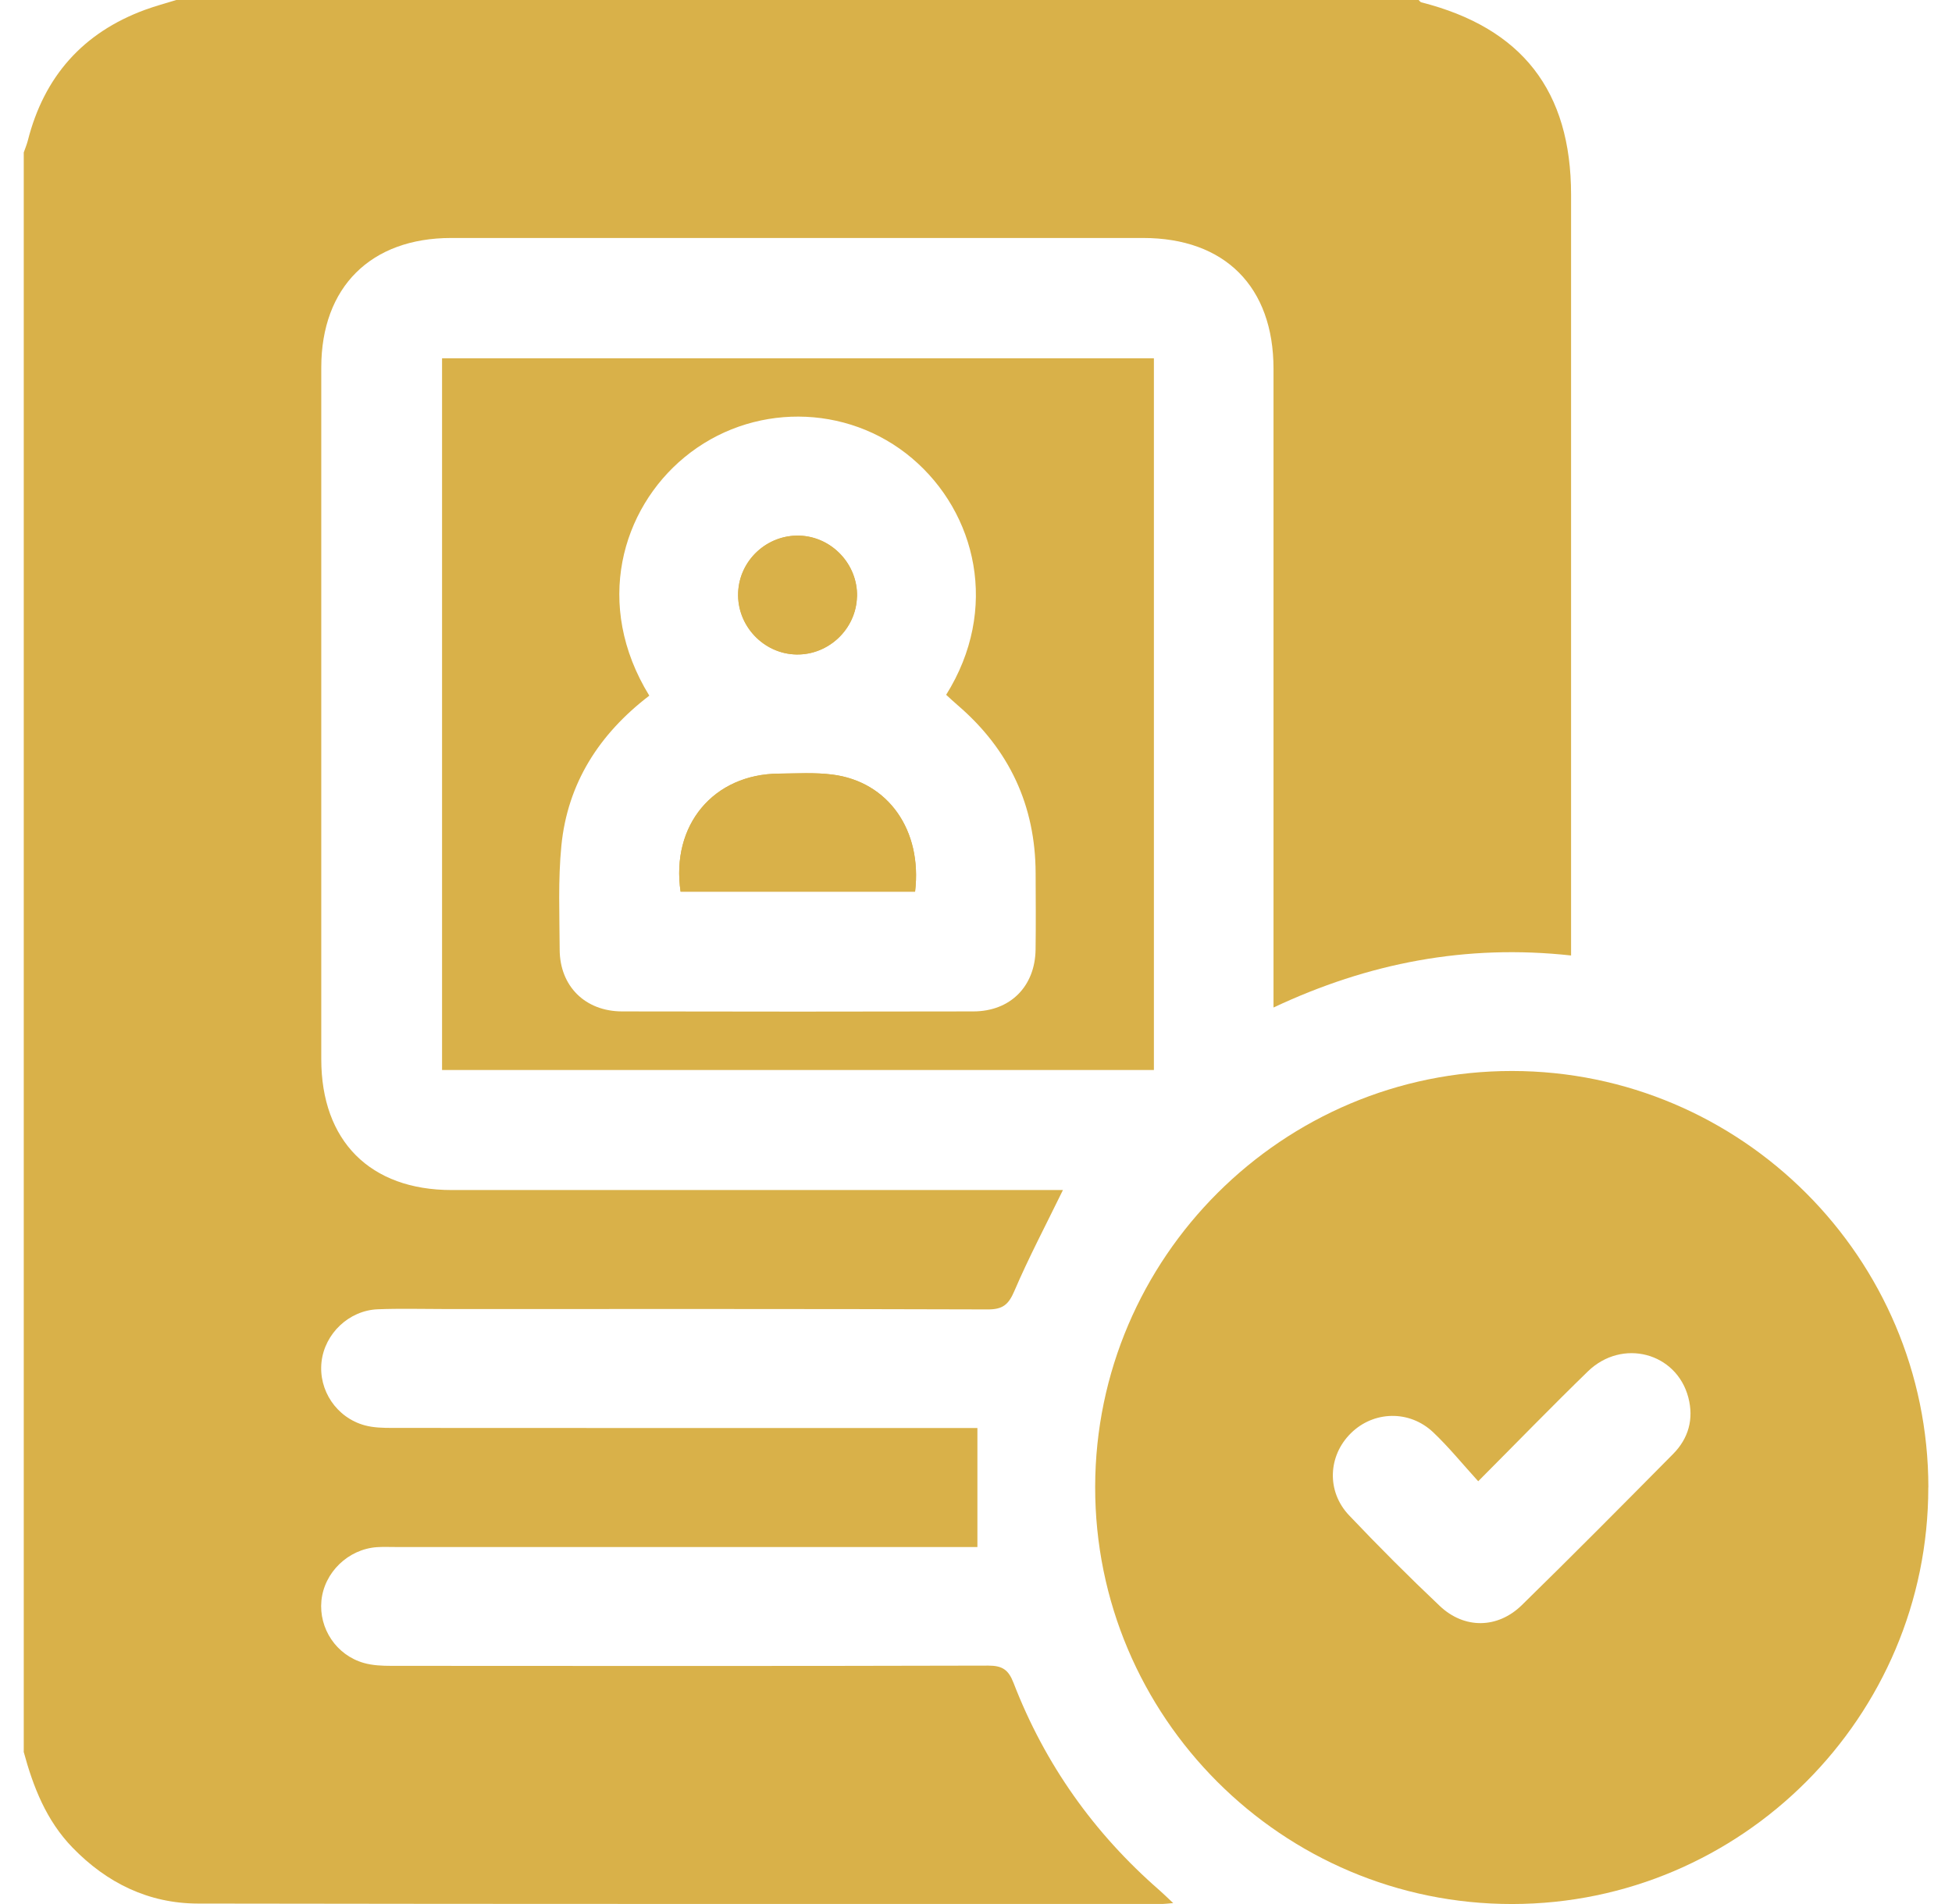
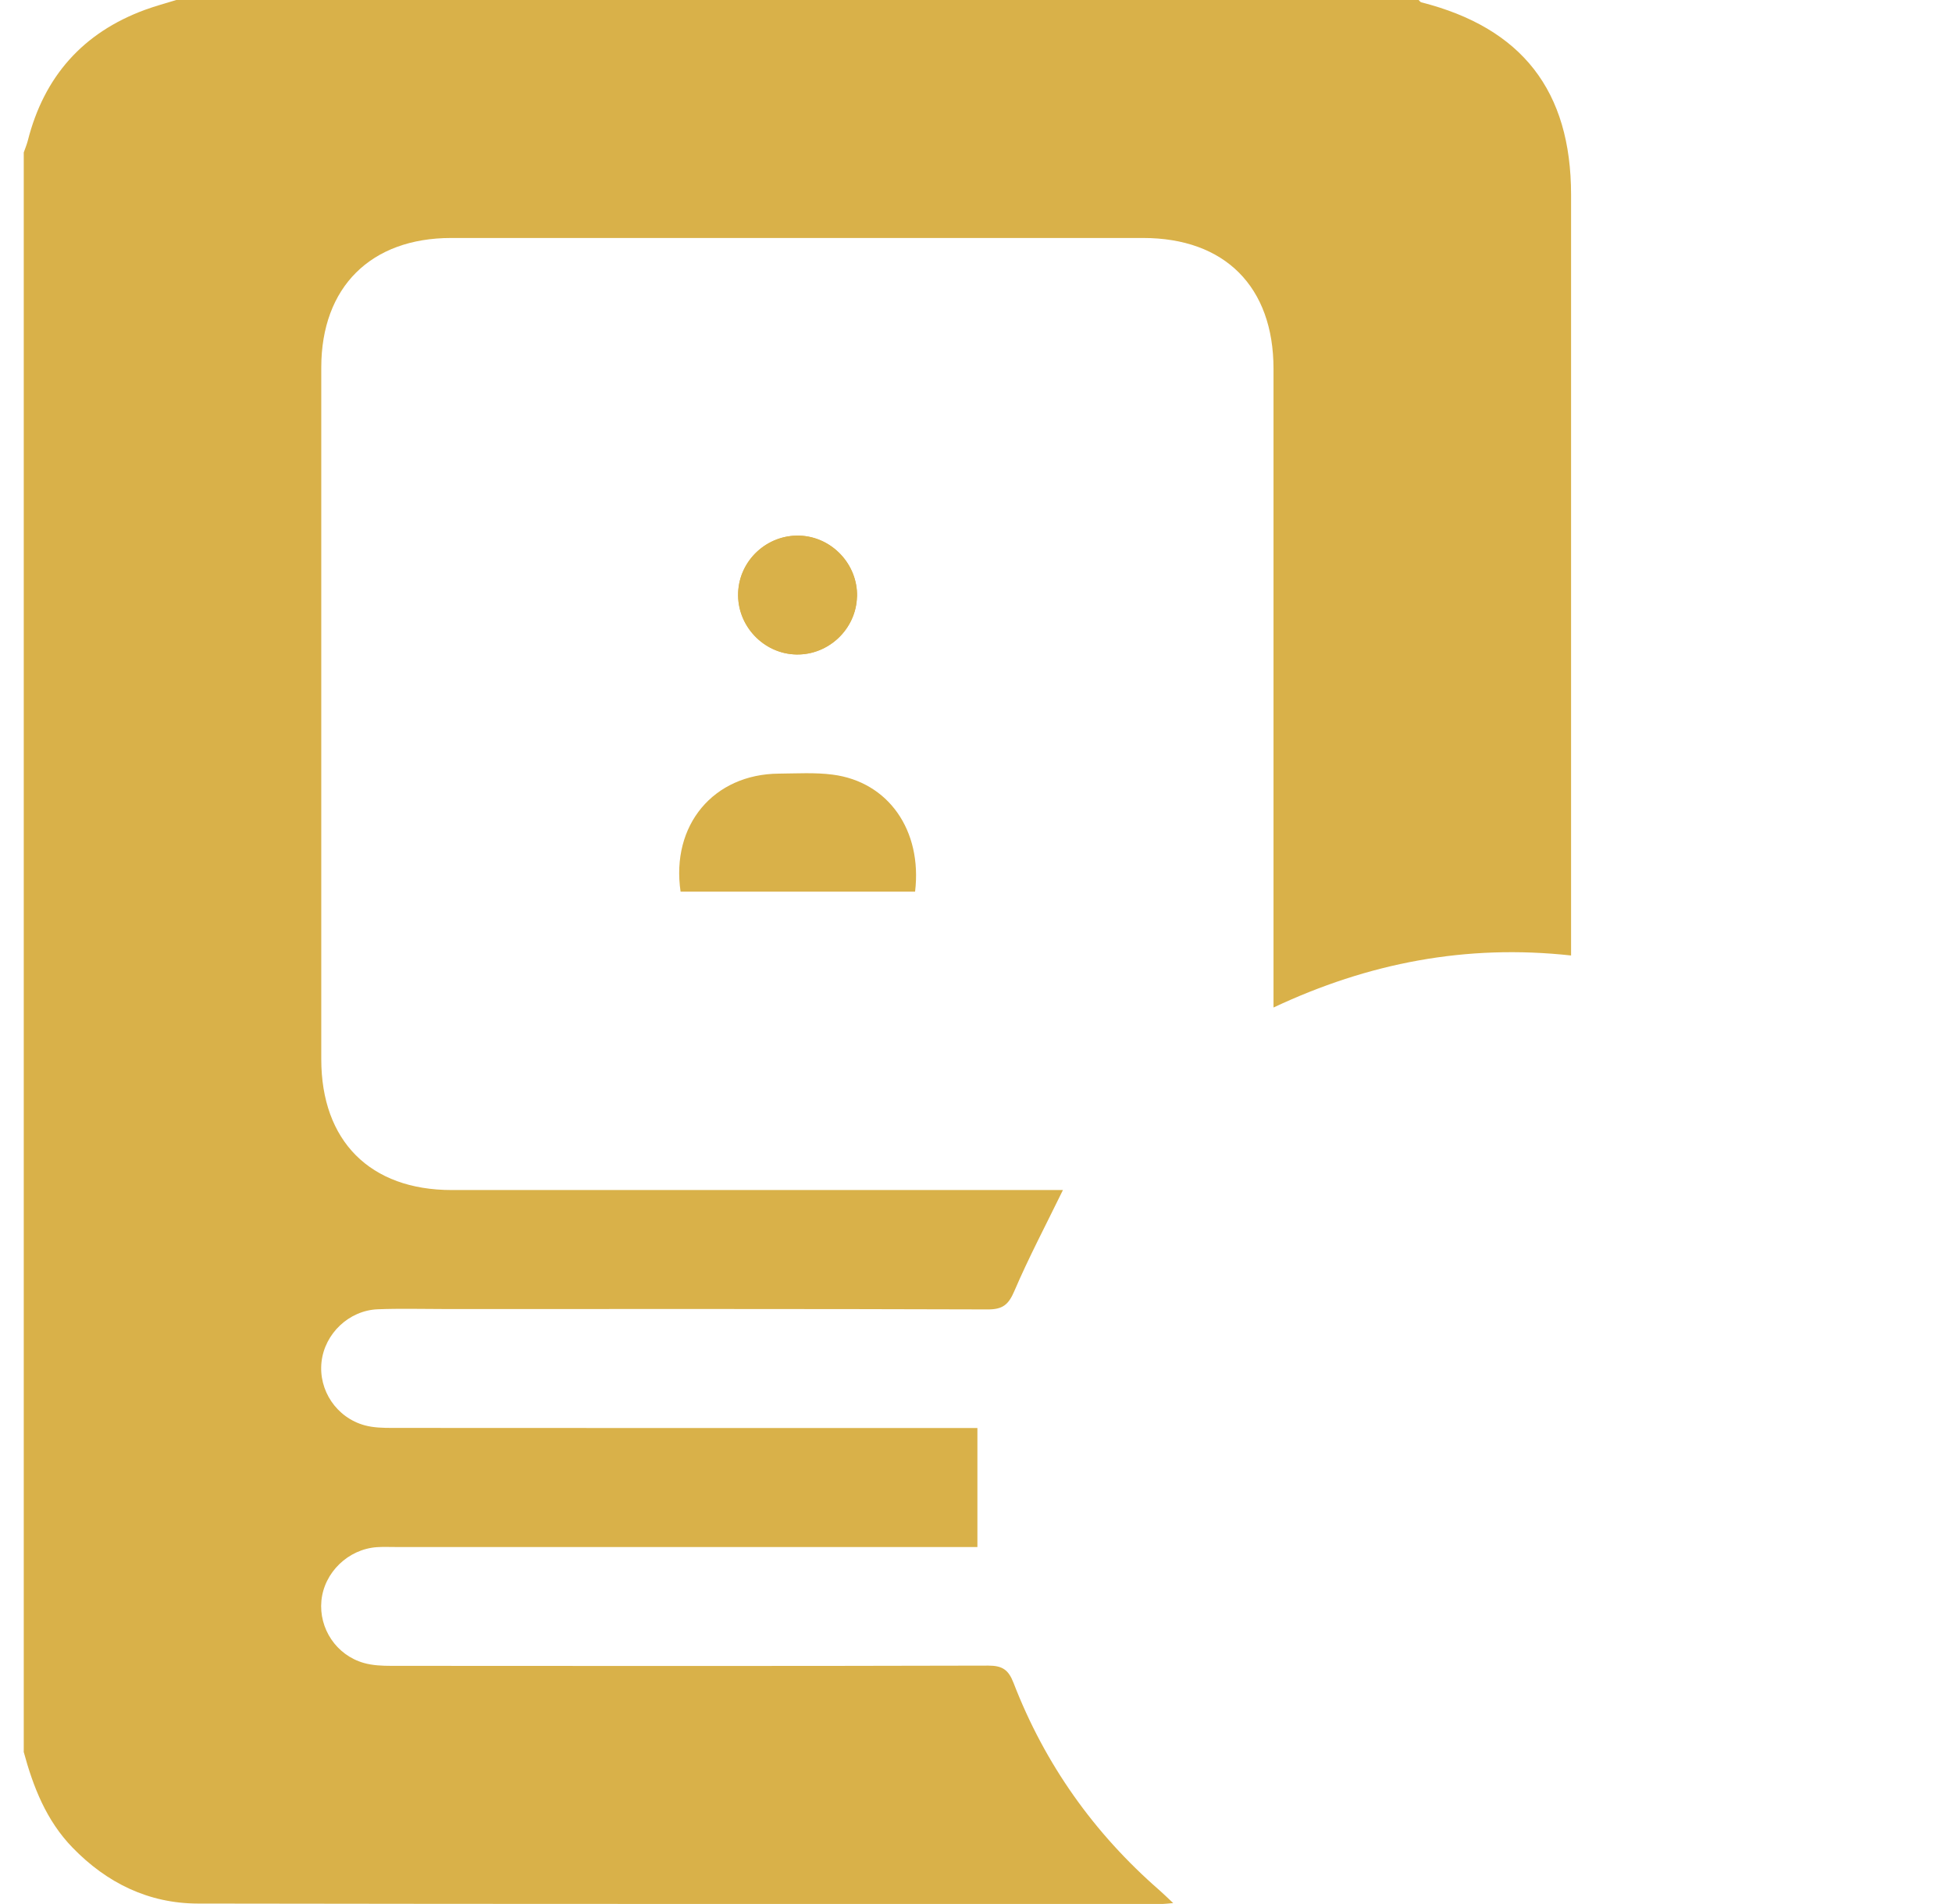
<svg xmlns="http://www.w3.org/2000/svg" width="82" height="80" viewBox="0 0 82 80" fill="none">
  <path d="M0.998 73.596V6.406C1.055 6.242 1.124 6.079 1.168 5.91C1.85 3.219 3.48 1.374 6.09 0.413C6.52 0.255 6.967 0.136 7.405 0C24.802 0 42.197 0 59.594 0C59.631 0.033 59.665 0.088 59.707 0.098C63.938 1.173 65.998 3.82 65.998 8.183C65.998 18.522 65.998 28.861 65.998 39.199V40.146C61.583 39.662 57.479 40.459 53.498 42.332V41.355C53.498 32.736 53.498 24.114 53.498 15.495C53.498 12.049 51.455 9.999 48.019 9.999C38.331 9.999 28.643 9.999 18.955 9.999C15.573 9.999 13.498 12.066 13.496 15.439C13.496 25.127 13.496 34.815 13.496 44.503C13.496 47.941 15.548 50.001 18.974 50.001C27.282 50.001 35.588 50.001 43.896 50.001H44.652C43.929 51.483 43.213 52.84 42.61 54.247C42.368 54.811 42.128 55.02 41.495 55.017C33.891 54.992 26.286 55.001 18.681 55.001C17.744 55.001 16.805 54.974 15.87 55.011C14.655 55.059 13.64 56.036 13.507 57.222C13.373 58.416 14.137 59.566 15.325 59.888C15.694 59.988 16.095 59.996 16.481 59.996C24.372 60.002 32.263 60 40.153 60H41.059V65C40.746 65 40.437 65 40.128 65C32.29 65 24.451 65 16.613 65C16.352 65 16.091 64.989 15.832 65.006C14.623 65.092 13.617 66.069 13.502 67.256C13.39 68.427 14.129 69.544 15.285 69.872C15.652 69.976 16.053 69.993 16.439 69.993C24.8 69.999 33.158 70.005 41.518 69.983C42.109 69.983 42.364 70.158 42.577 70.709C43.894 74.122 45.954 77.026 48.716 79.43C48.881 79.575 49.035 79.729 49.284 79.961C49.056 79.979 48.962 79.996 48.866 79.996C35.35 79.996 21.834 80.004 8.319 79.981C6.246 79.977 4.493 79.121 3.046 77.629C1.944 76.491 1.395 75.082 0.992 73.592L0.998 73.596Z" fill="#D9B149" />
-   <path d="M81.004 62.494C81.009 72.13 73.162 79.99 63.53 80C53.863 80.013 45.989 72.134 46.006 62.465C46.023 52.831 53.882 44.993 63.52 44.999C73.156 45.005 81.002 52.854 81.007 62.492L81.004 62.494ZM62.096 62.236C61.434 61.509 60.86 60.799 60.203 60.177C59.201 59.232 57.698 59.28 56.748 60.219C55.788 61.165 55.717 62.661 56.671 63.667C57.907 64.97 59.178 66.243 60.483 67.477C61.514 68.452 62.912 68.435 63.929 67.442C66.069 65.348 68.177 63.221 70.283 61.092C70.932 60.436 71.16 59.622 70.924 58.718C70.429 56.829 68.146 56.221 66.703 57.622C65.192 59.09 63.727 60.601 62.096 62.238V62.236Z" fill="#D9B149" />
-   <path d="M48.473 15.056V44.957H18.57V15.056H48.473ZM27.277 29.228C25.163 30.846 23.841 32.917 23.582 35.536C23.44 36.981 23.505 38.449 23.511 39.906C23.52 41.44 24.584 42.492 26.131 42.496C31.051 42.507 35.971 42.507 40.892 42.496C42.443 42.492 43.482 41.444 43.503 39.895C43.518 38.828 43.509 37.76 43.505 36.693C43.497 33.842 42.397 31.495 40.238 29.637C40.067 29.491 39.904 29.337 39.746 29.193C41.996 25.6 41.021 21.546 38.312 19.254C35.573 16.937 31.531 16.918 28.751 19.215C26.116 21.39 24.929 25.408 27.275 29.228H27.277Z" fill="#D9B149" />
  <path d="M38.441 37.465C38.748 34.887 37.318 32.847 34.977 32.547C34.234 32.451 33.472 32.499 32.717 32.505C29.972 32.526 28.179 34.666 28.59 37.465H38.441ZM36.005 25.067C36.038 23.711 34.946 22.55 33.591 22.506C32.226 22.462 31.066 23.537 31.011 24.896C30.955 26.285 32.076 27.477 33.46 27.499C34.819 27.524 35.969 26.422 36.002 25.067H36.005Z" fill="#D9B149" />
-   <path d="M38.441 37.464H28.59C28.179 34.664 29.972 32.525 32.717 32.504C33.47 32.498 34.234 32.449 34.977 32.545C37.318 32.846 38.748 34.886 38.441 37.464Z" fill="#D9B149" />
  <path d="M35.997 25.067C35.964 26.422 34.811 27.524 33.455 27.499C32.071 27.474 30.95 26.285 31.006 24.896C31.06 23.537 32.221 22.462 33.586 22.506C34.939 22.55 36.033 23.711 35.999 25.067H35.997Z" fill="#D9B149" />
</svg>